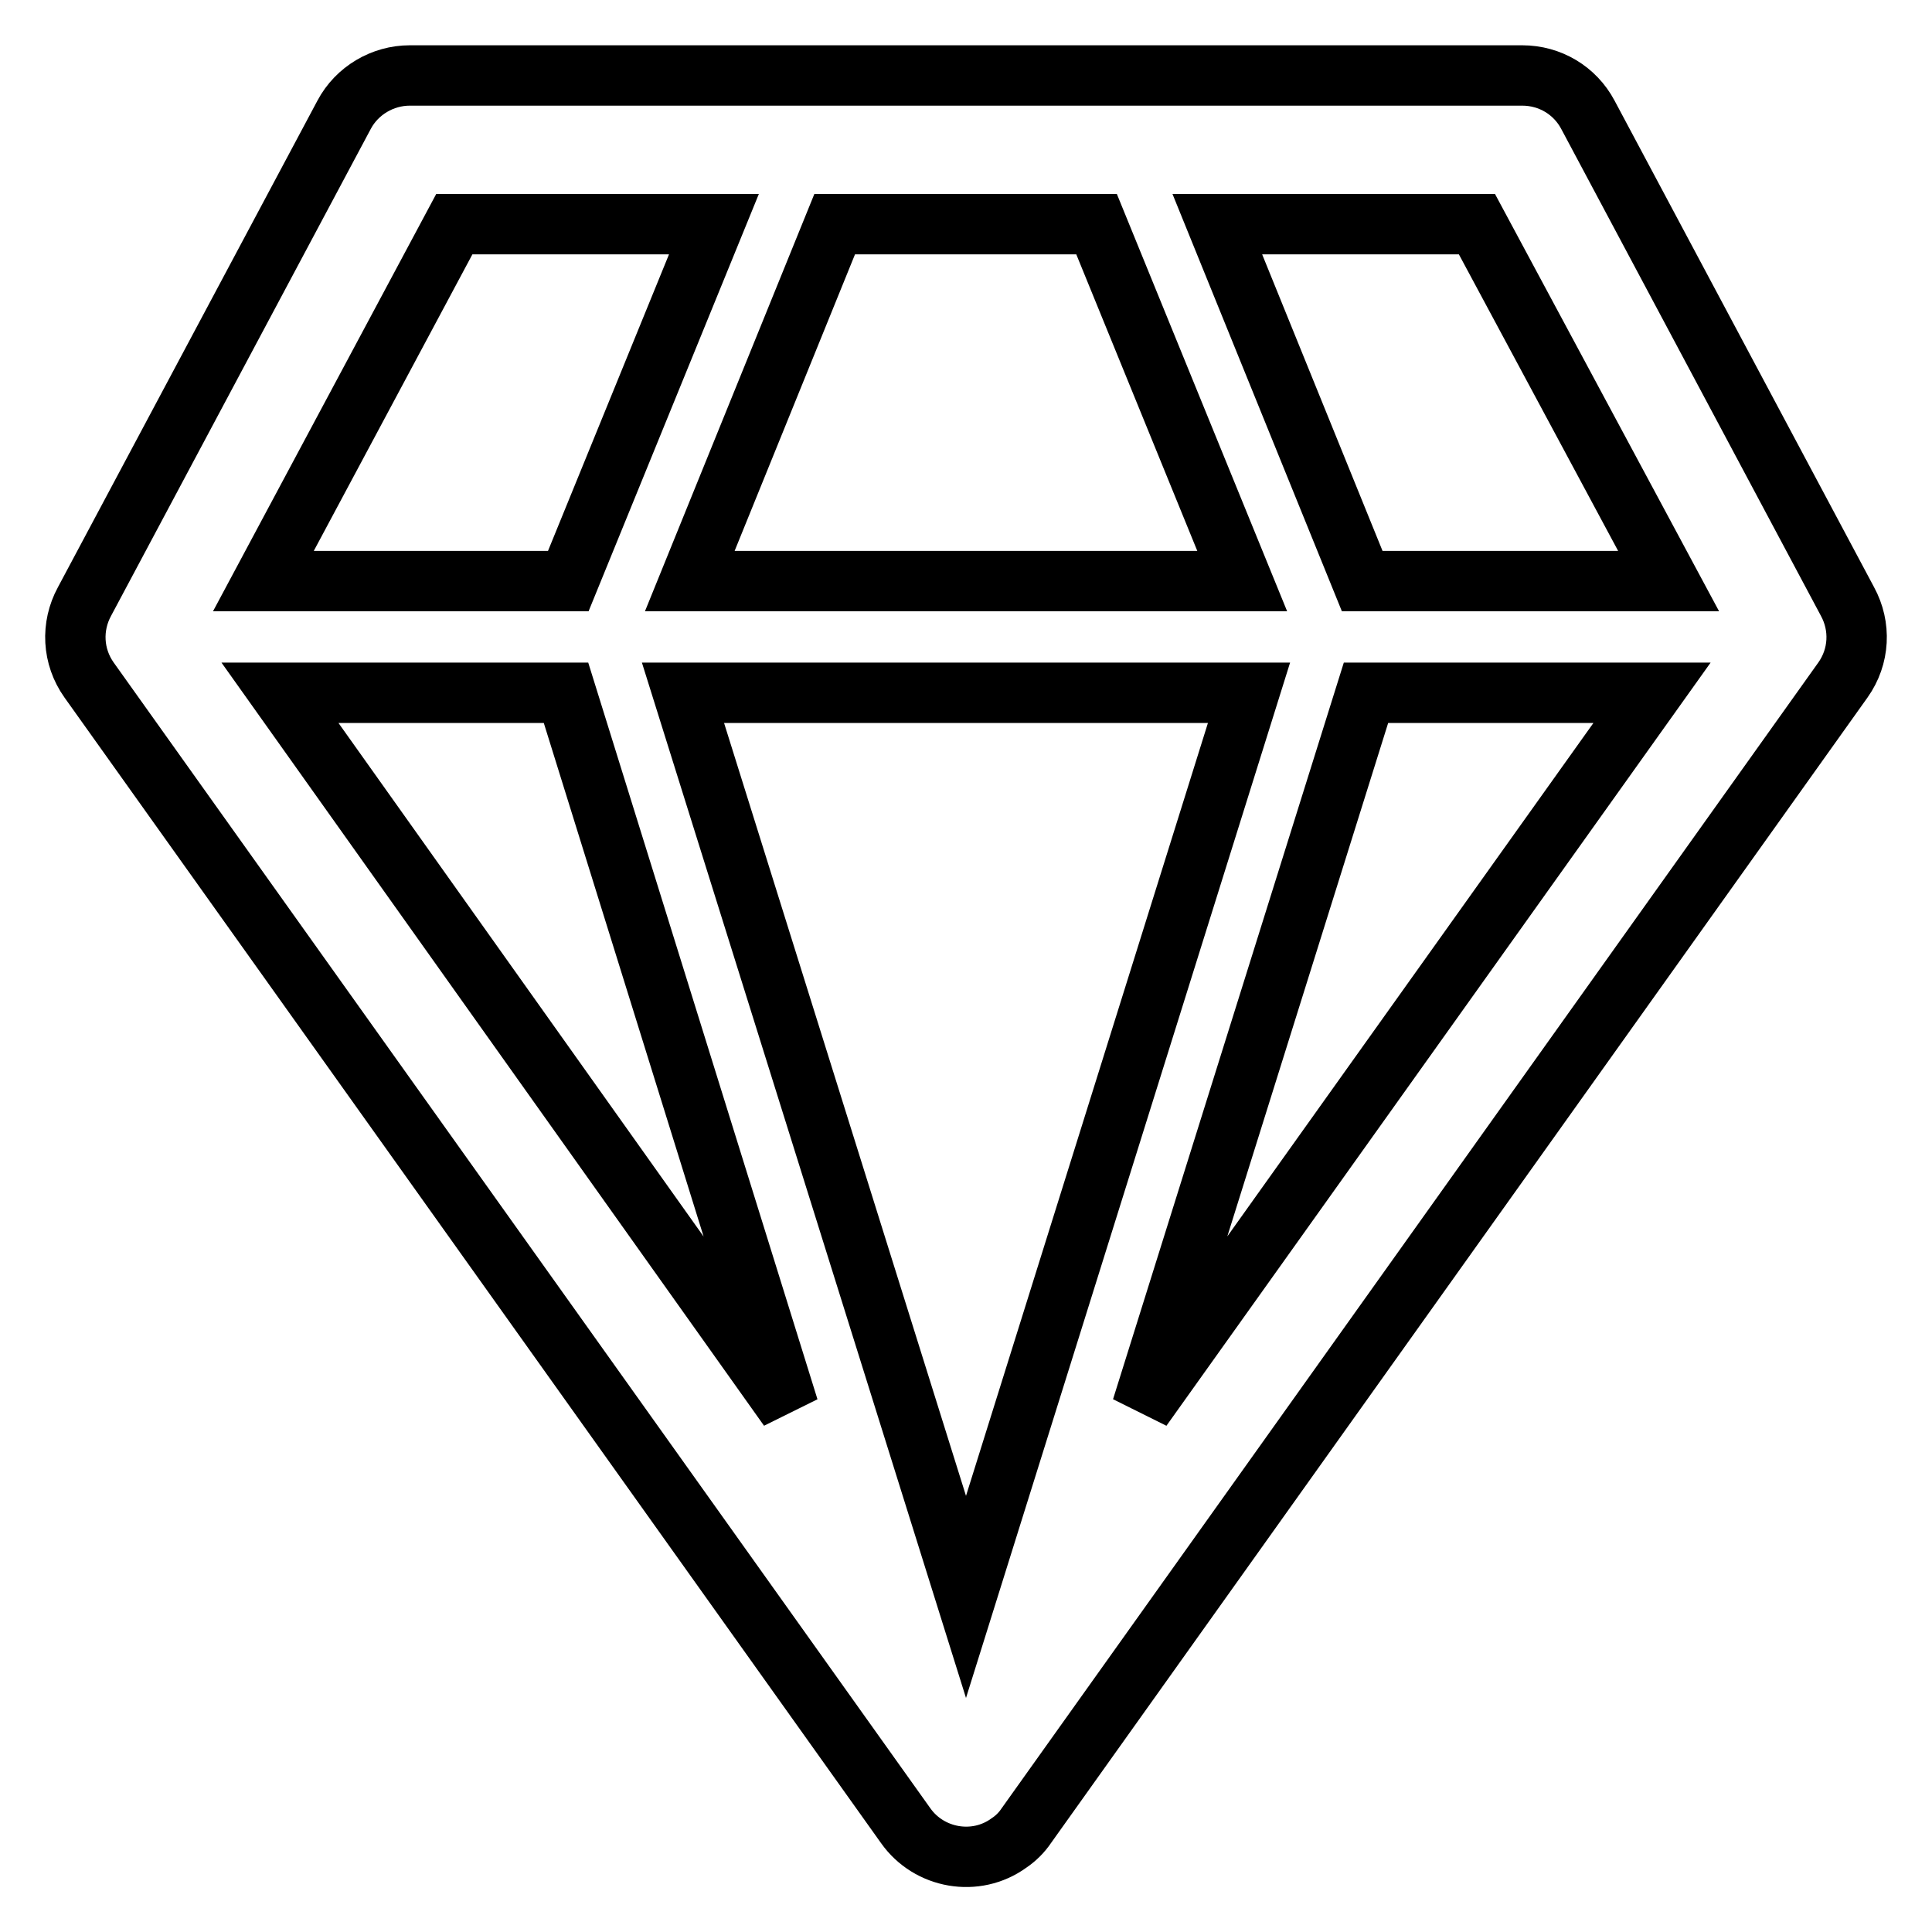
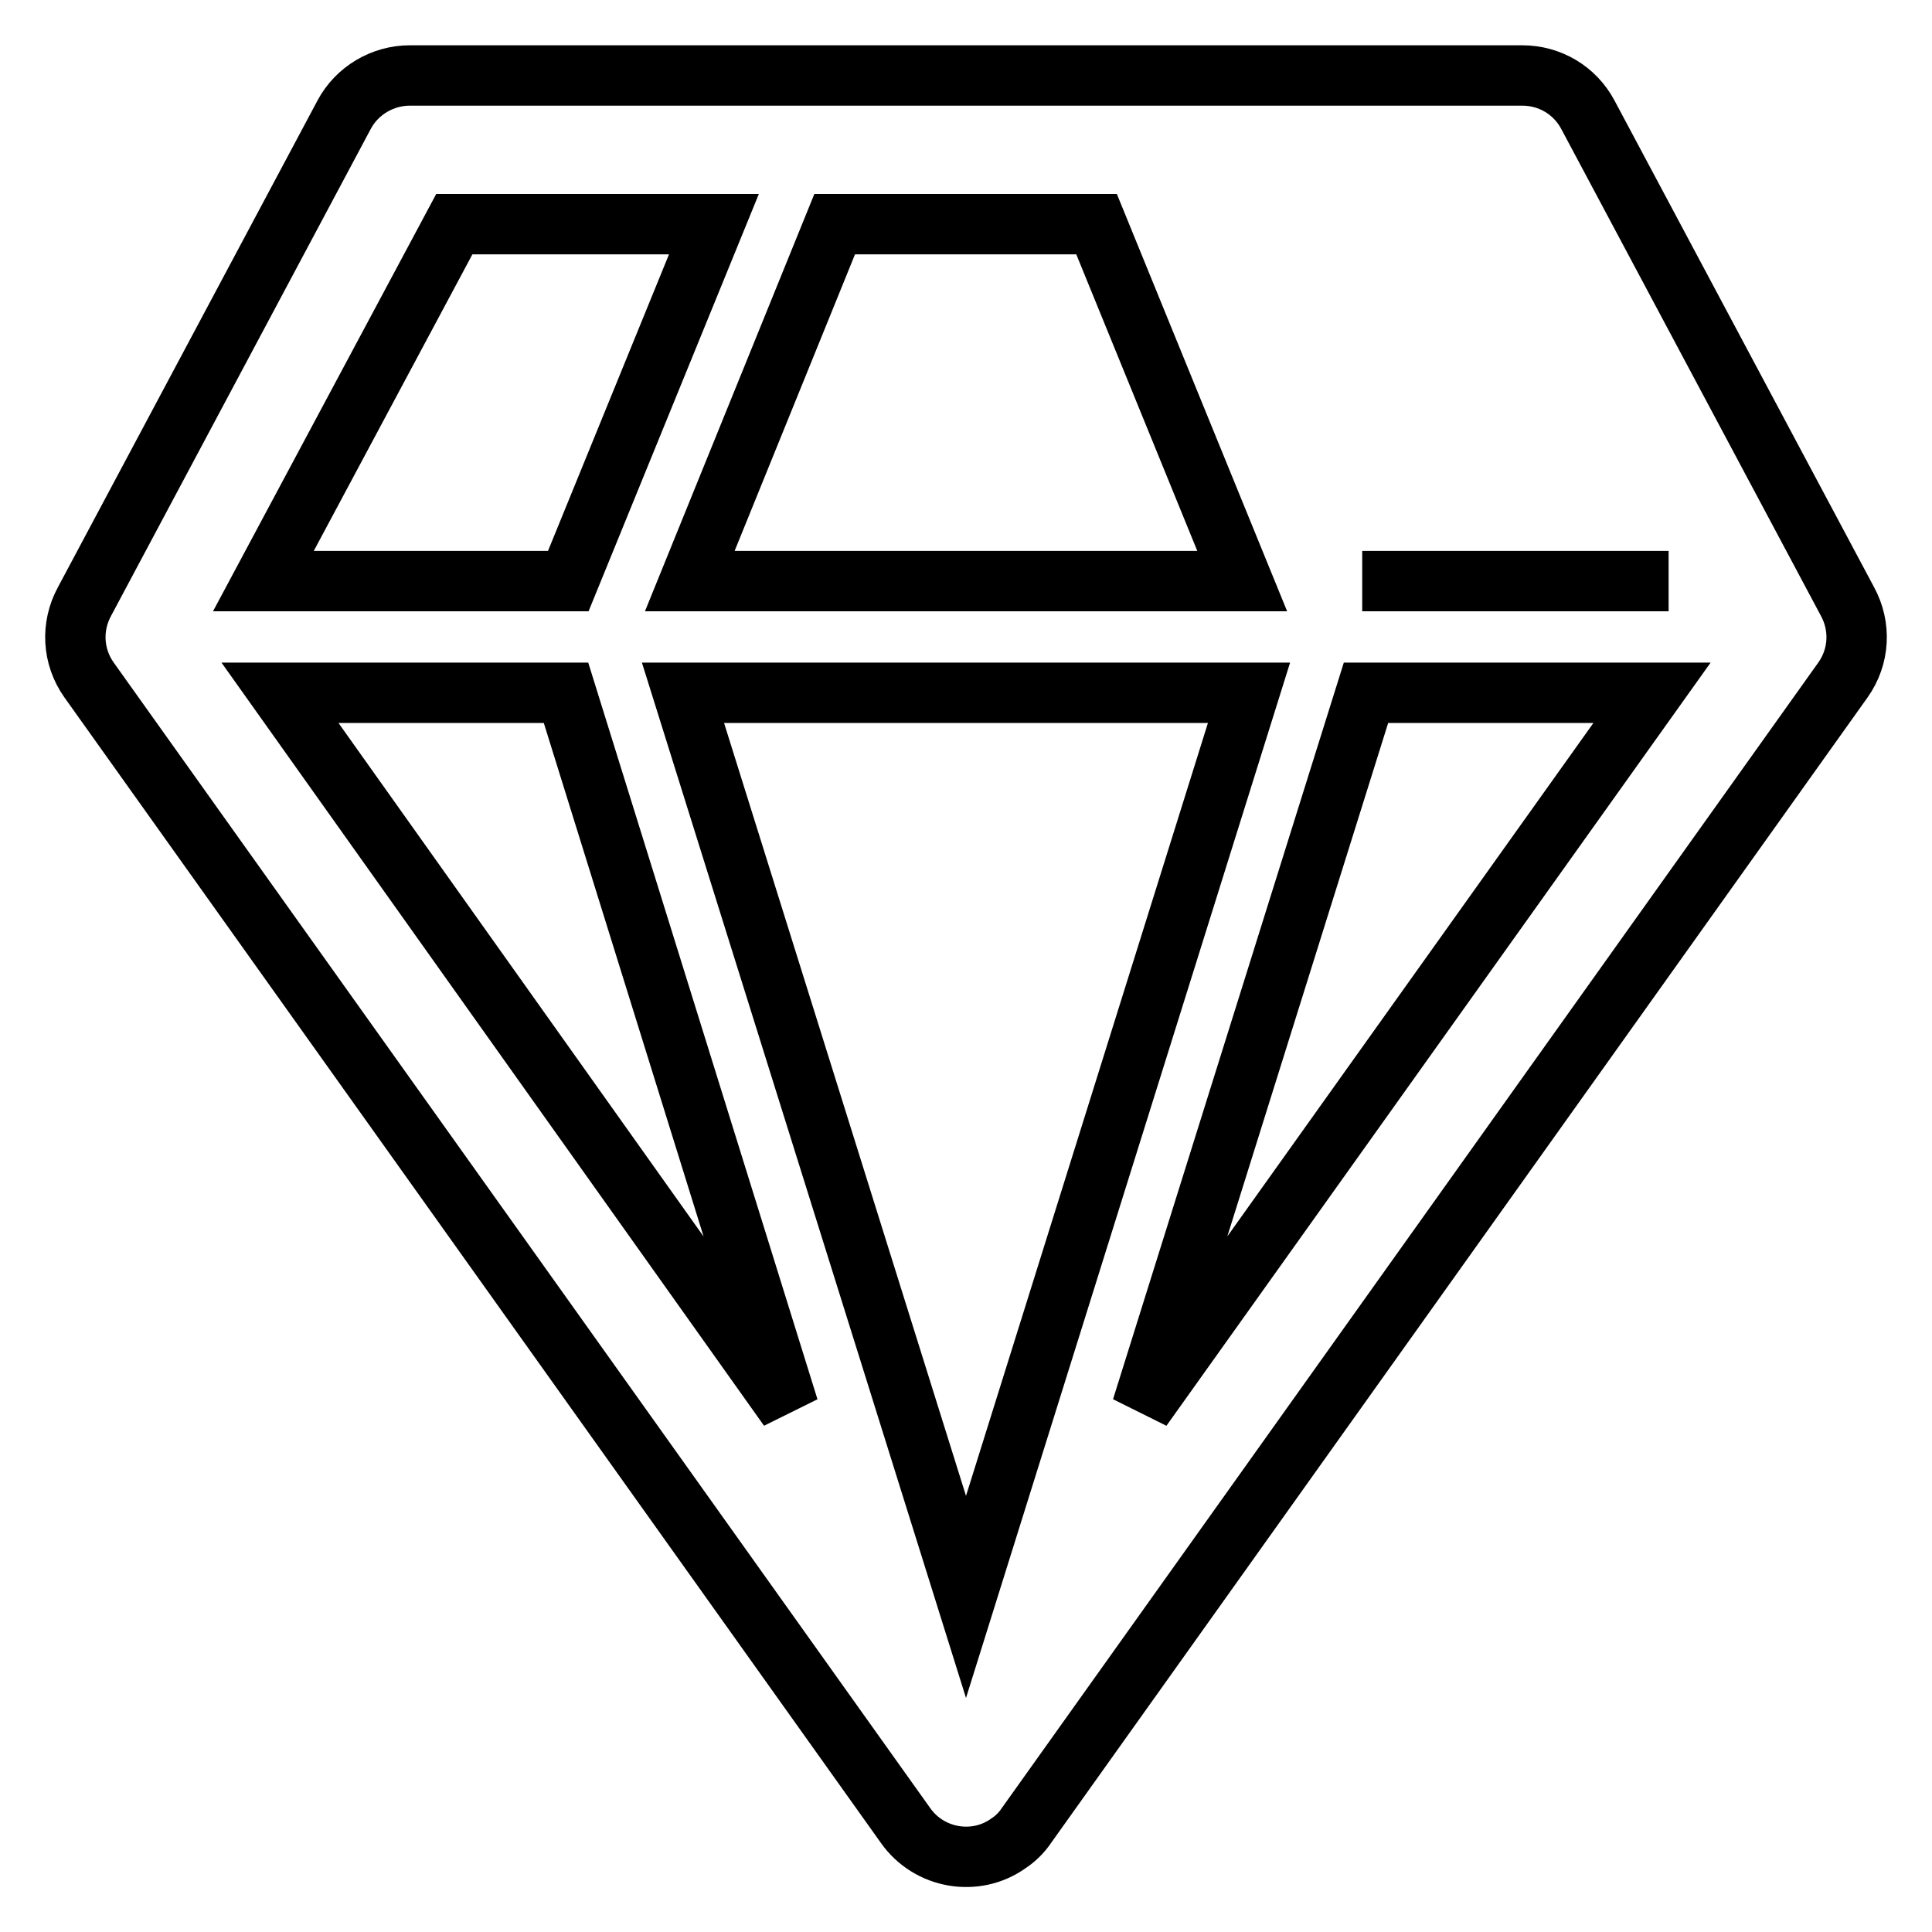
<svg xmlns="http://www.w3.org/2000/svg" version="1.1" x="0px" y="0px" viewBox="0 0 256 256" enable-background="new 0 0 256 256" xml:space="preserve">
  <g>
-     <path stroke-width="8" fill-opacity="0" stroke="#000000" d="M244.8,79.7l-34.4-64.5c-1.7-3.2-5-5.2-8.7-5.2H54.3c-3.6,0-7,2-8.7,5.2L11.2,79.7C9.4,83,9.6,87,11.8,90.1 L120,241.9c3.1,4.4,9.3,5.5,13.7,2.3c0.9-0.6,1.7-1.4,2.3-2.3L244.2,90.1C246.4,87,246.6,83,244.8,79.7z M221.1,77h-40.6 l-19.2-47.3h34.4L221.1,77z M75,91.8l29.5,94.8L37.1,91.8H75z M165.5,91.8L128,211.6L90.5,91.8H165.5z M91.4,77l19.2-47.3h34.7 L164.6,77H91.4z M181,91.8h37.9l-67.6,94.8L181,91.8z M60.2,29.7h34.4L75.3,77H34.9L60.2,29.7z" />
+     <path stroke-width="8" fill-opacity="0" stroke="#000000" d="M244.8,79.7l-34.4-64.5c-1.7-3.2-5-5.2-8.7-5.2H54.3c-3.6,0-7,2-8.7,5.2L11.2,79.7C9.4,83,9.6,87,11.8,90.1 L120,241.9c3.1,4.4,9.3,5.5,13.7,2.3c0.9-0.6,1.7-1.4,2.3-2.3L244.2,90.1C246.4,87,246.6,83,244.8,79.7z M221.1,77h-40.6 h34.4L221.1,77z M75,91.8l29.5,94.8L37.1,91.8H75z M165.5,91.8L128,211.6L90.5,91.8H165.5z M91.4,77l19.2-47.3h34.7 L164.6,77H91.4z M181,91.8h37.9l-67.6,94.8L181,91.8z M60.2,29.7h34.4L75.3,77H34.9L60.2,29.7z" />
  </g>
</svg>